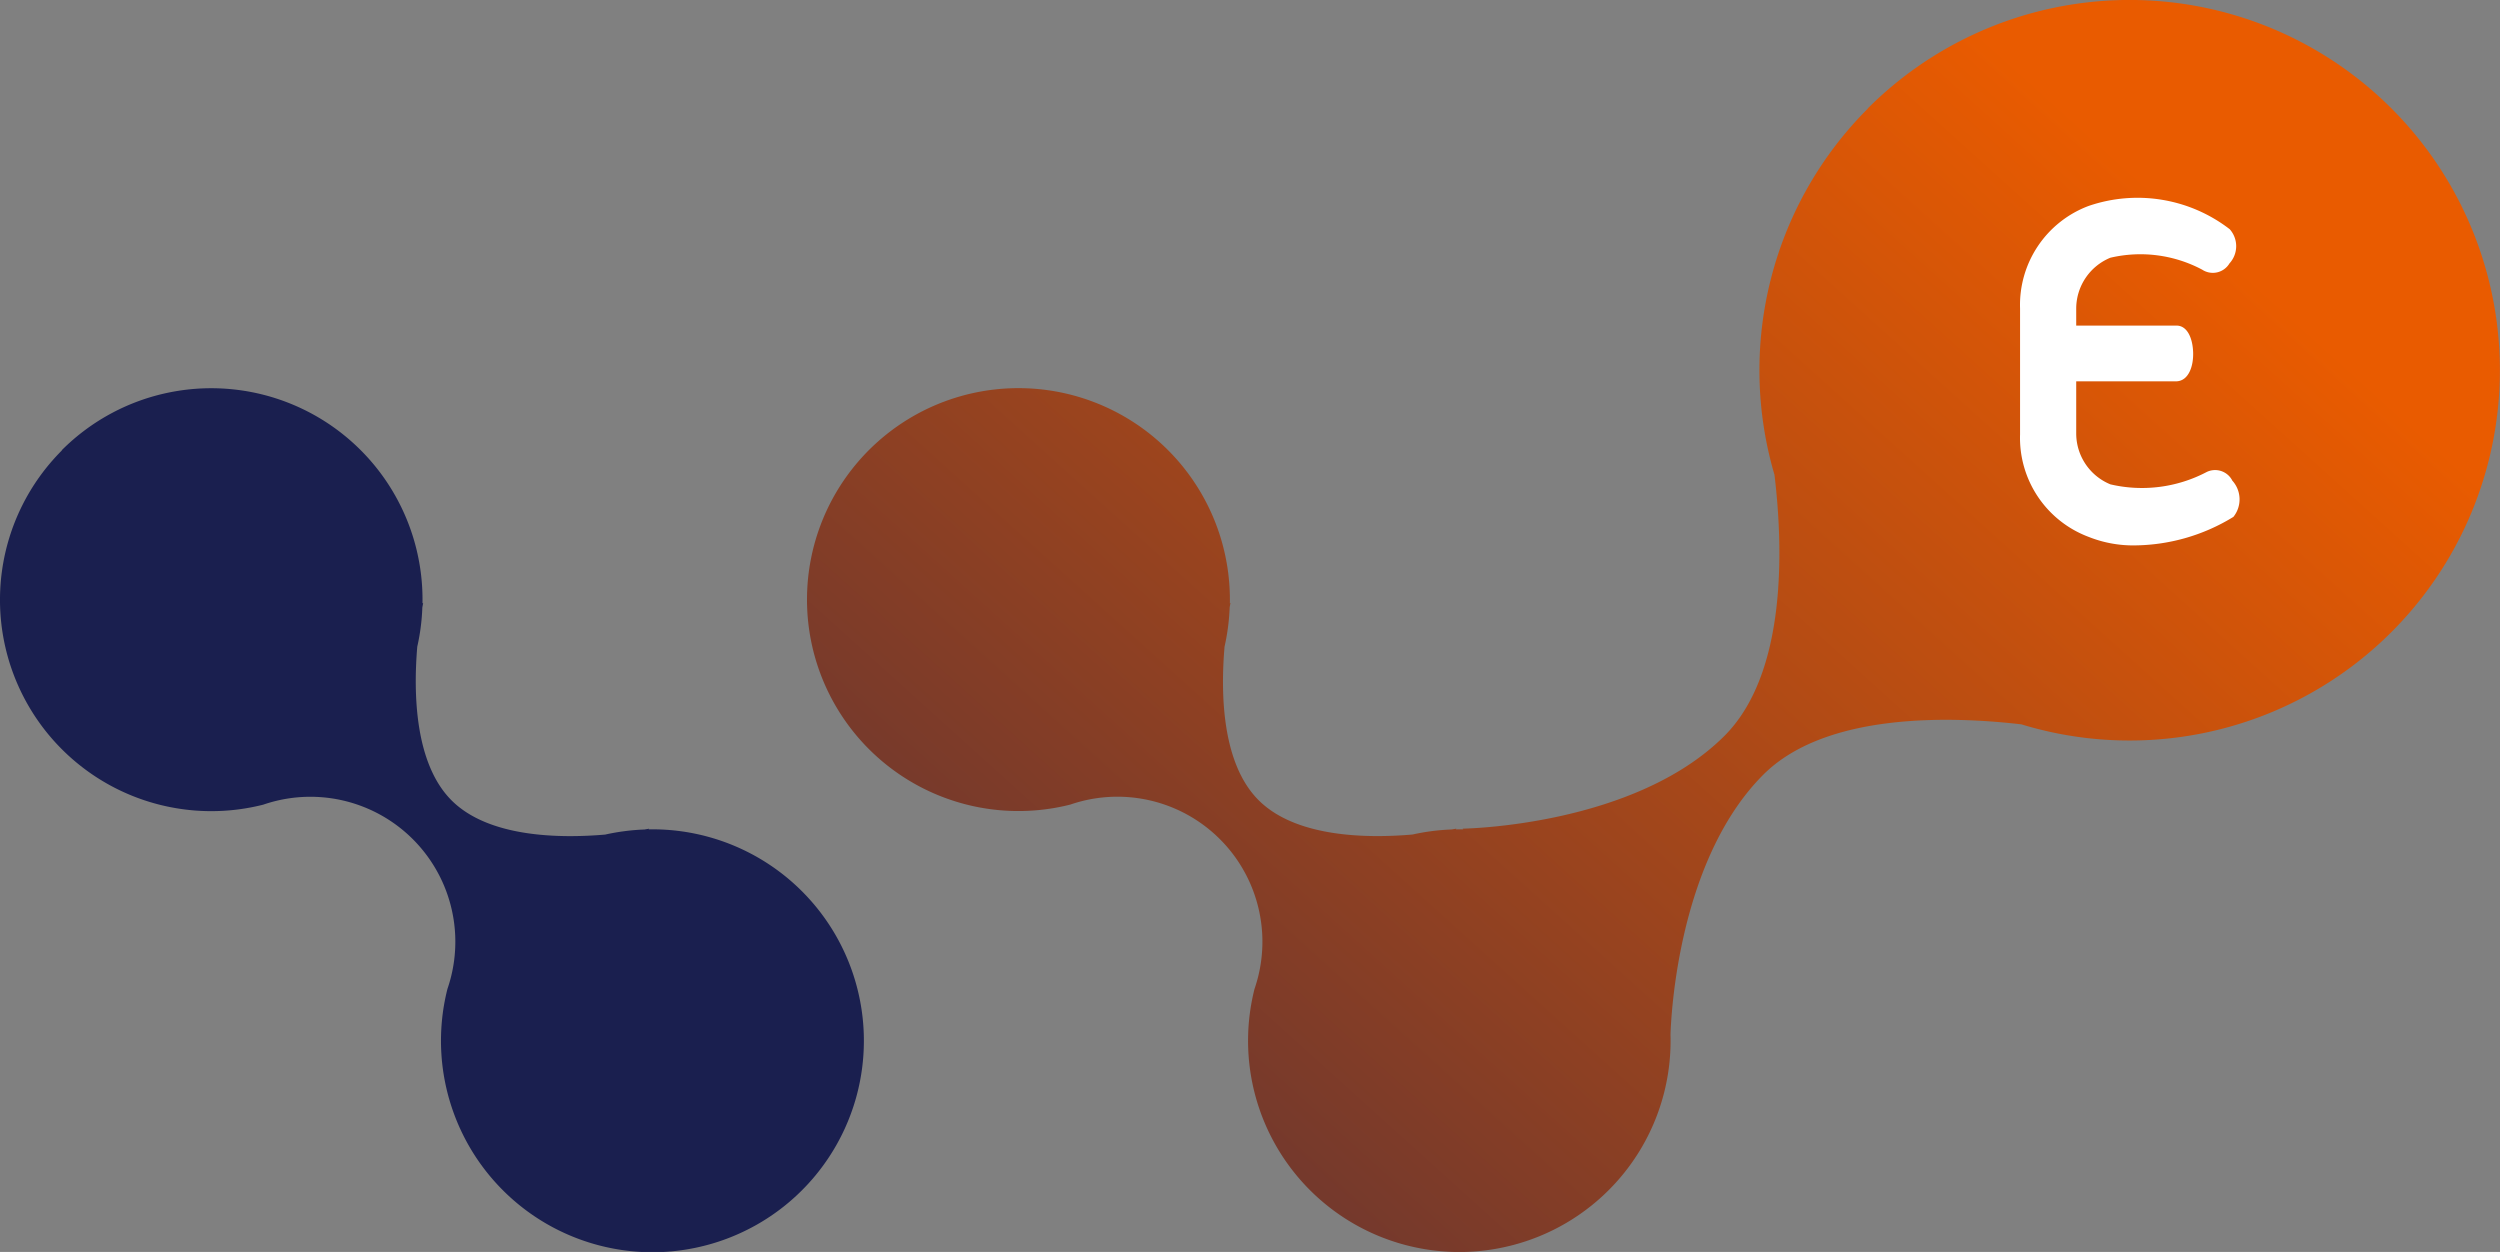
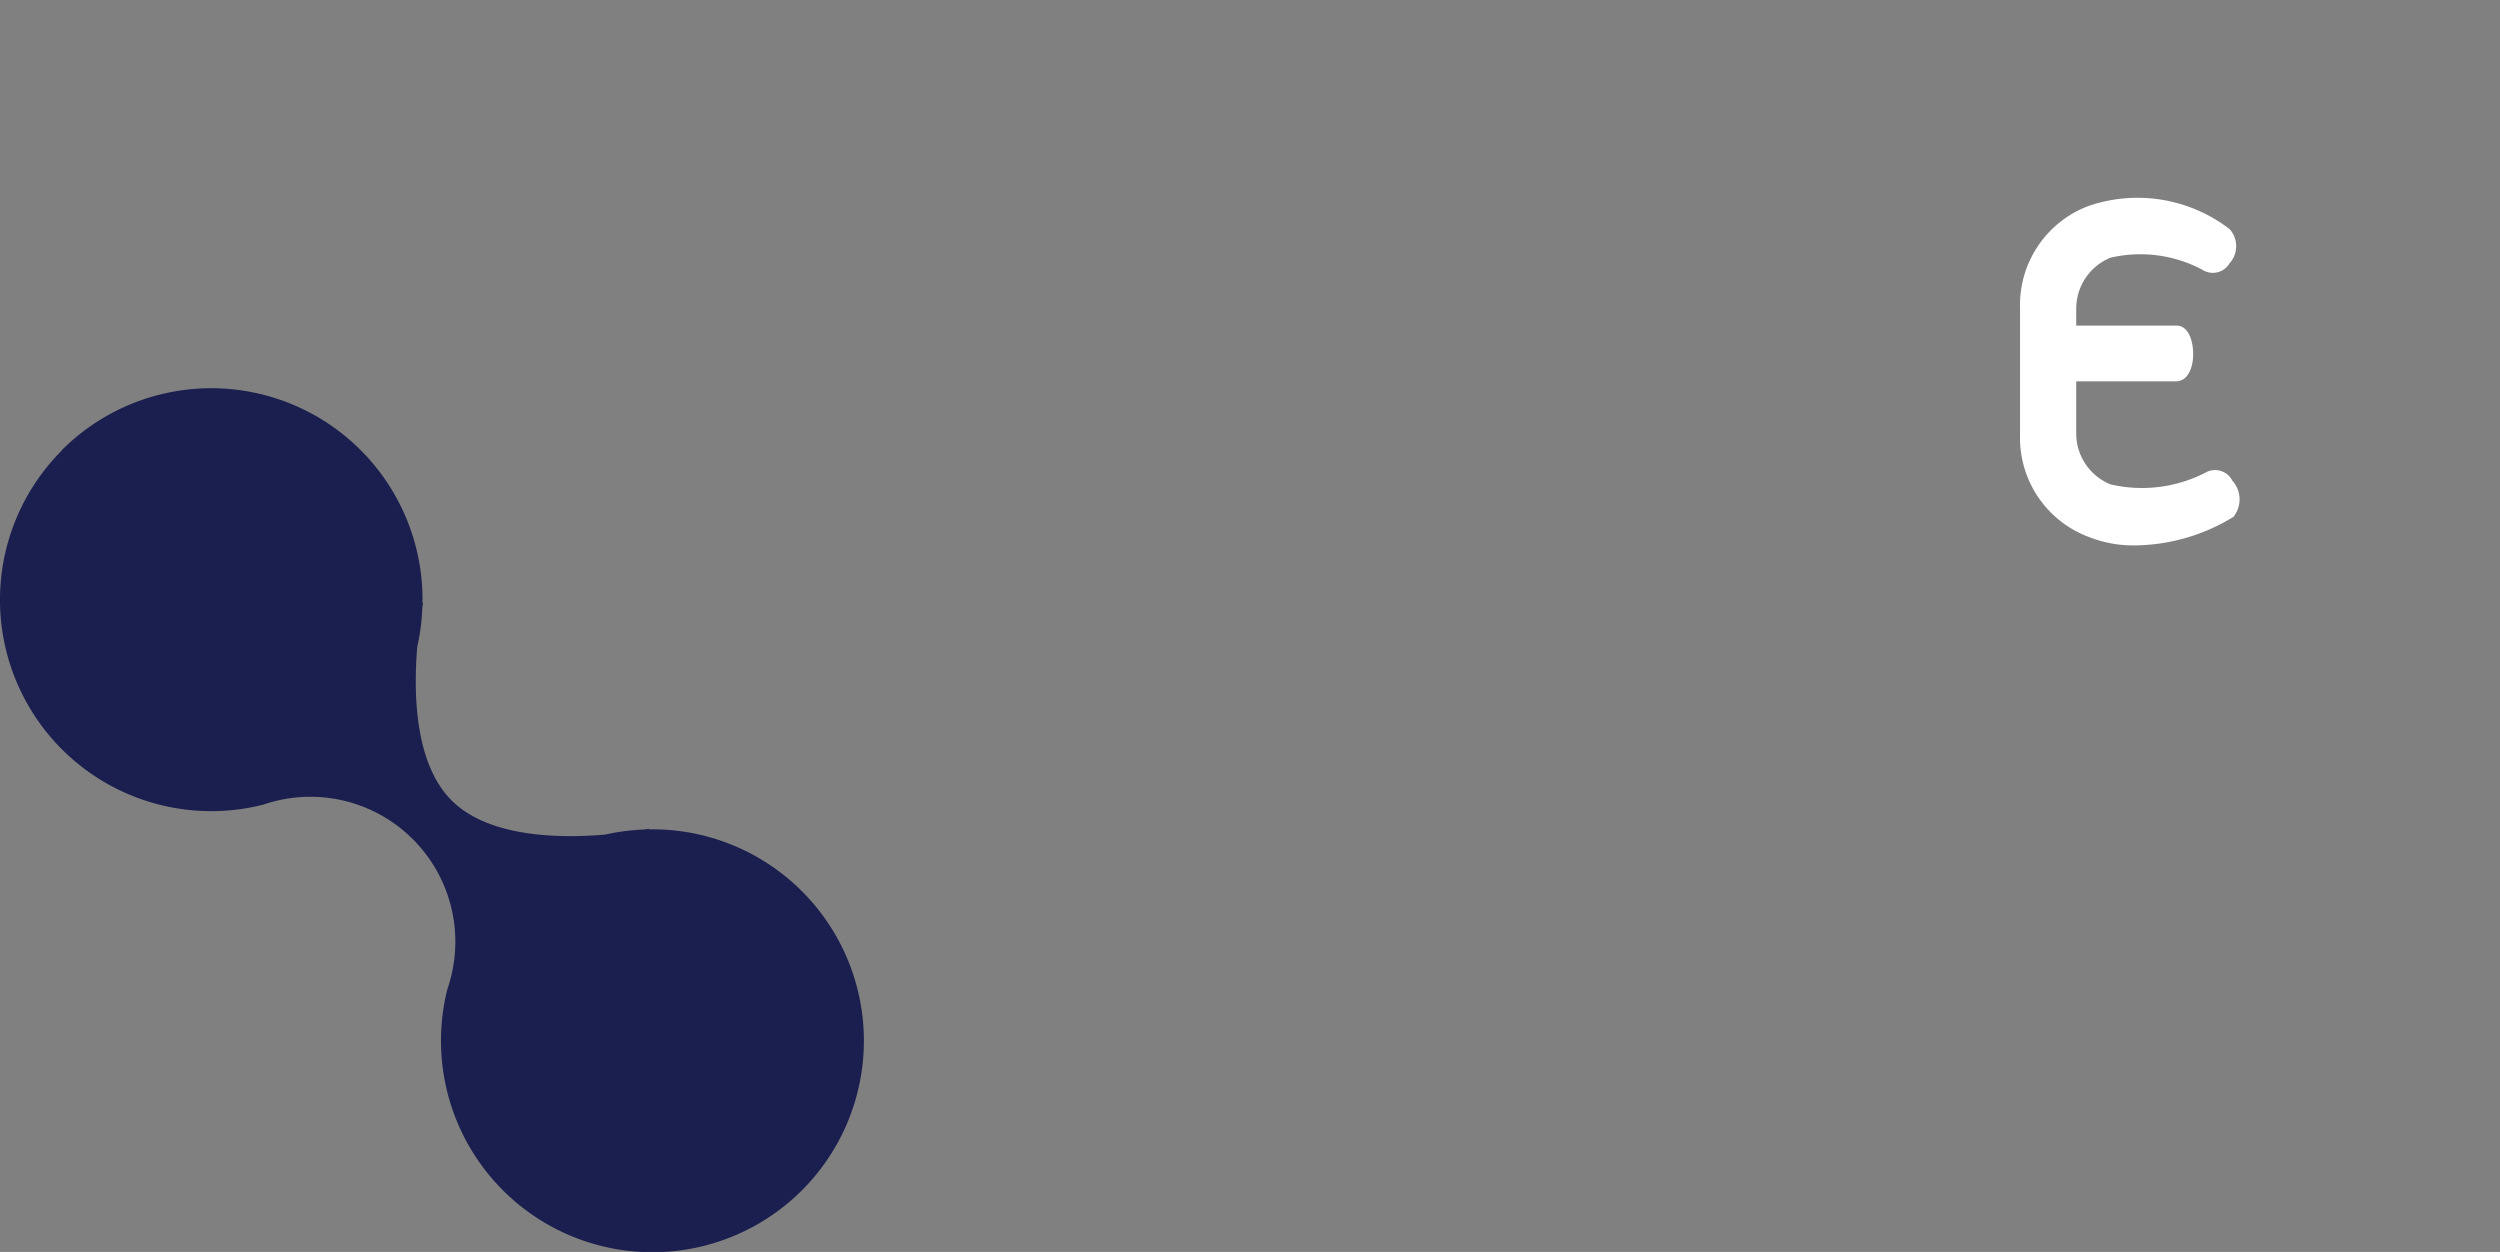
<svg xmlns="http://www.w3.org/2000/svg" width="53.689" height="26.886" viewBox="0 0 53.689 26.886">
  <rect x="0" y="0" width="53.689" height="26.886" fill="#808080" stroke="none" />
  <defs>
    <linearGradient id="linear-gradient" x1="0.671" x2="-0.893" y2="1.299" gradientUnits="objectBoundingBox">
      <stop offset="0" stop-color="#e95b00" />
      <stop offset="0.657" stop-color="#3b2842" />
      <stop offset="1" stop-color="#1a1f4f" />
    </linearGradient>
  </defs>
  <g id="ICONE_WE" data-name="ICONE WE" transform="translate(-167.109 -1283.901)">
    <g id="Groupe_162266" data-name="Groupe 162266" transform="translate(184.446 1283.901)">
-       <path id="Tracé_8307" data-name="Tracé 8307" d="M1291.121,2585.852a7.948,7.948,0,0,0-2.007,7.866c.184,1.533.28,4.25-1.073,5.606-1.947,1.948-5.625,1.994-5.625,1.994l.014.014h-.161l.014-.014-.1.017a4.7,4.7,0,0,0-.844.109c-.987.085-2.5.061-3.3-.734s-.819-2.313-.735-3.3a4.673,4.673,0,0,0,.11-.843c.009-.058.018-.1.018-.1l-.014.015a4.541,4.541,0,1,0-3.427,4.319,3.114,3.114,0,0,1,3.957,3.957,4.537,4.537,0,1,0,8.933.979c.014-.426.172-3.756,1.993-5.578,1.335-1.334,4-1.26,5.543-1.081a7.952,7.952,0,1,0-3.3-13.227" transform="translate(-1268.343 -2583.522)" fill="url(#linear-gradient)" />
-     </g>
+       </g>
    <path id="Tracé_8316" data-name="Tracé 8316" d="M1355.238,2603.005a.415.415,0,0,0-.546-.174l0,0a2.982,2.982,0,0,1-2.066.265,1.182,1.182,0,0,1-.735-1.081v-1.132h2.158c.255-.013.362-.322.353-.619s-.12-.578-.359-.578h-2.152v-.377a1.183,1.183,0,0,1,.733-1.08,2.827,2.827,0,0,1,1.972.256.416.416,0,0,0,.586-.134.547.547,0,0,0,.006-.734,3.24,3.24,0,0,0-3.031-.5,2.27,2.27,0,0,0-1.472,2.2v2.707a2.271,2.271,0,0,0,1.473,2.2,2.584,2.584,0,0,0,.953.183,4.113,4.113,0,0,0,2.156-.613.6.6,0,0,0-.026-.781" transform="translate(-1140.194 -1308.793)" fill="#fff" />
    <path id="Tracé_8317" data-name="Tracé 8317" d="M1214.857,2611.223a4.538,4.538,0,0,0,4.321,7.61,3.113,3.113,0,0,1,3.957,3.957,4.541,4.541,0,1,0,4.319-3.427l.013-.014-.1.017a4.671,4.671,0,0,0-.844.109c-.988.085-2.505.061-3.3-.735s-.819-2.313-.736-3.3a4.535,4.535,0,0,0,.109-.843c.011-.058.018-.1.018-.1l-.015.015a4.537,4.537,0,0,0-7.747-3.291" transform="translate(-1046.417 -1317.651)" fill="#1a1f4f" />
  </g>
</svg>